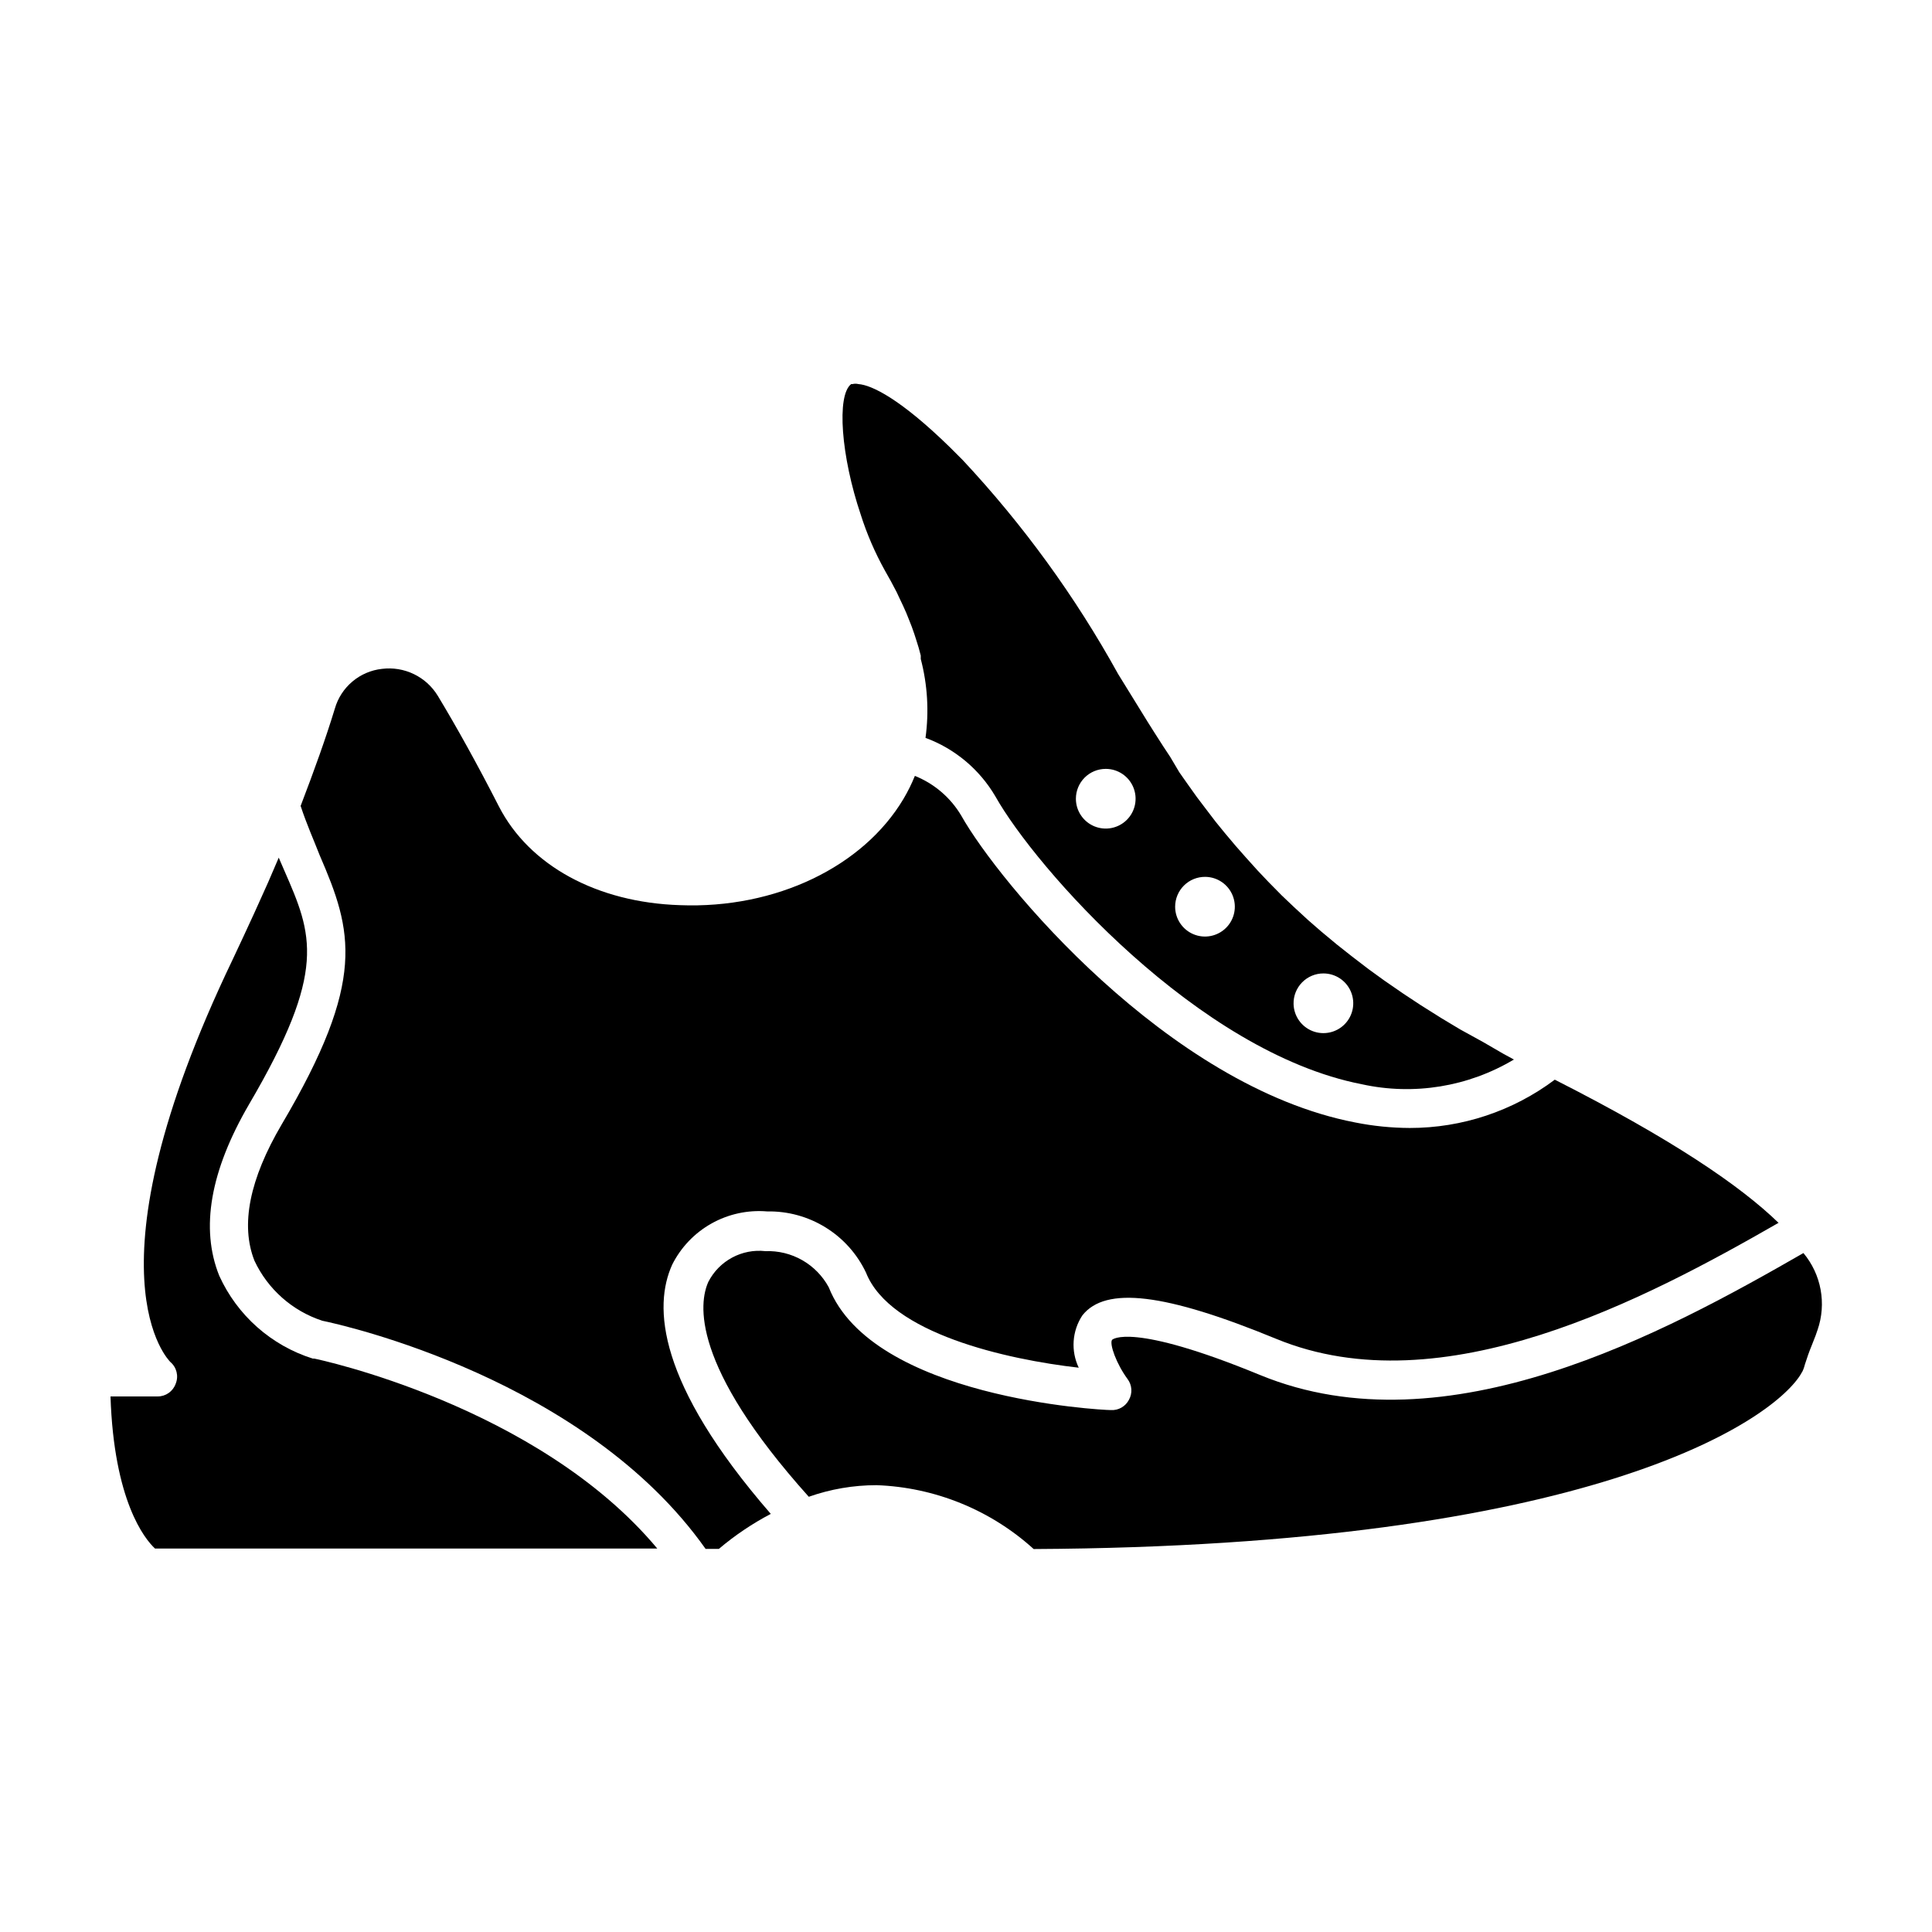
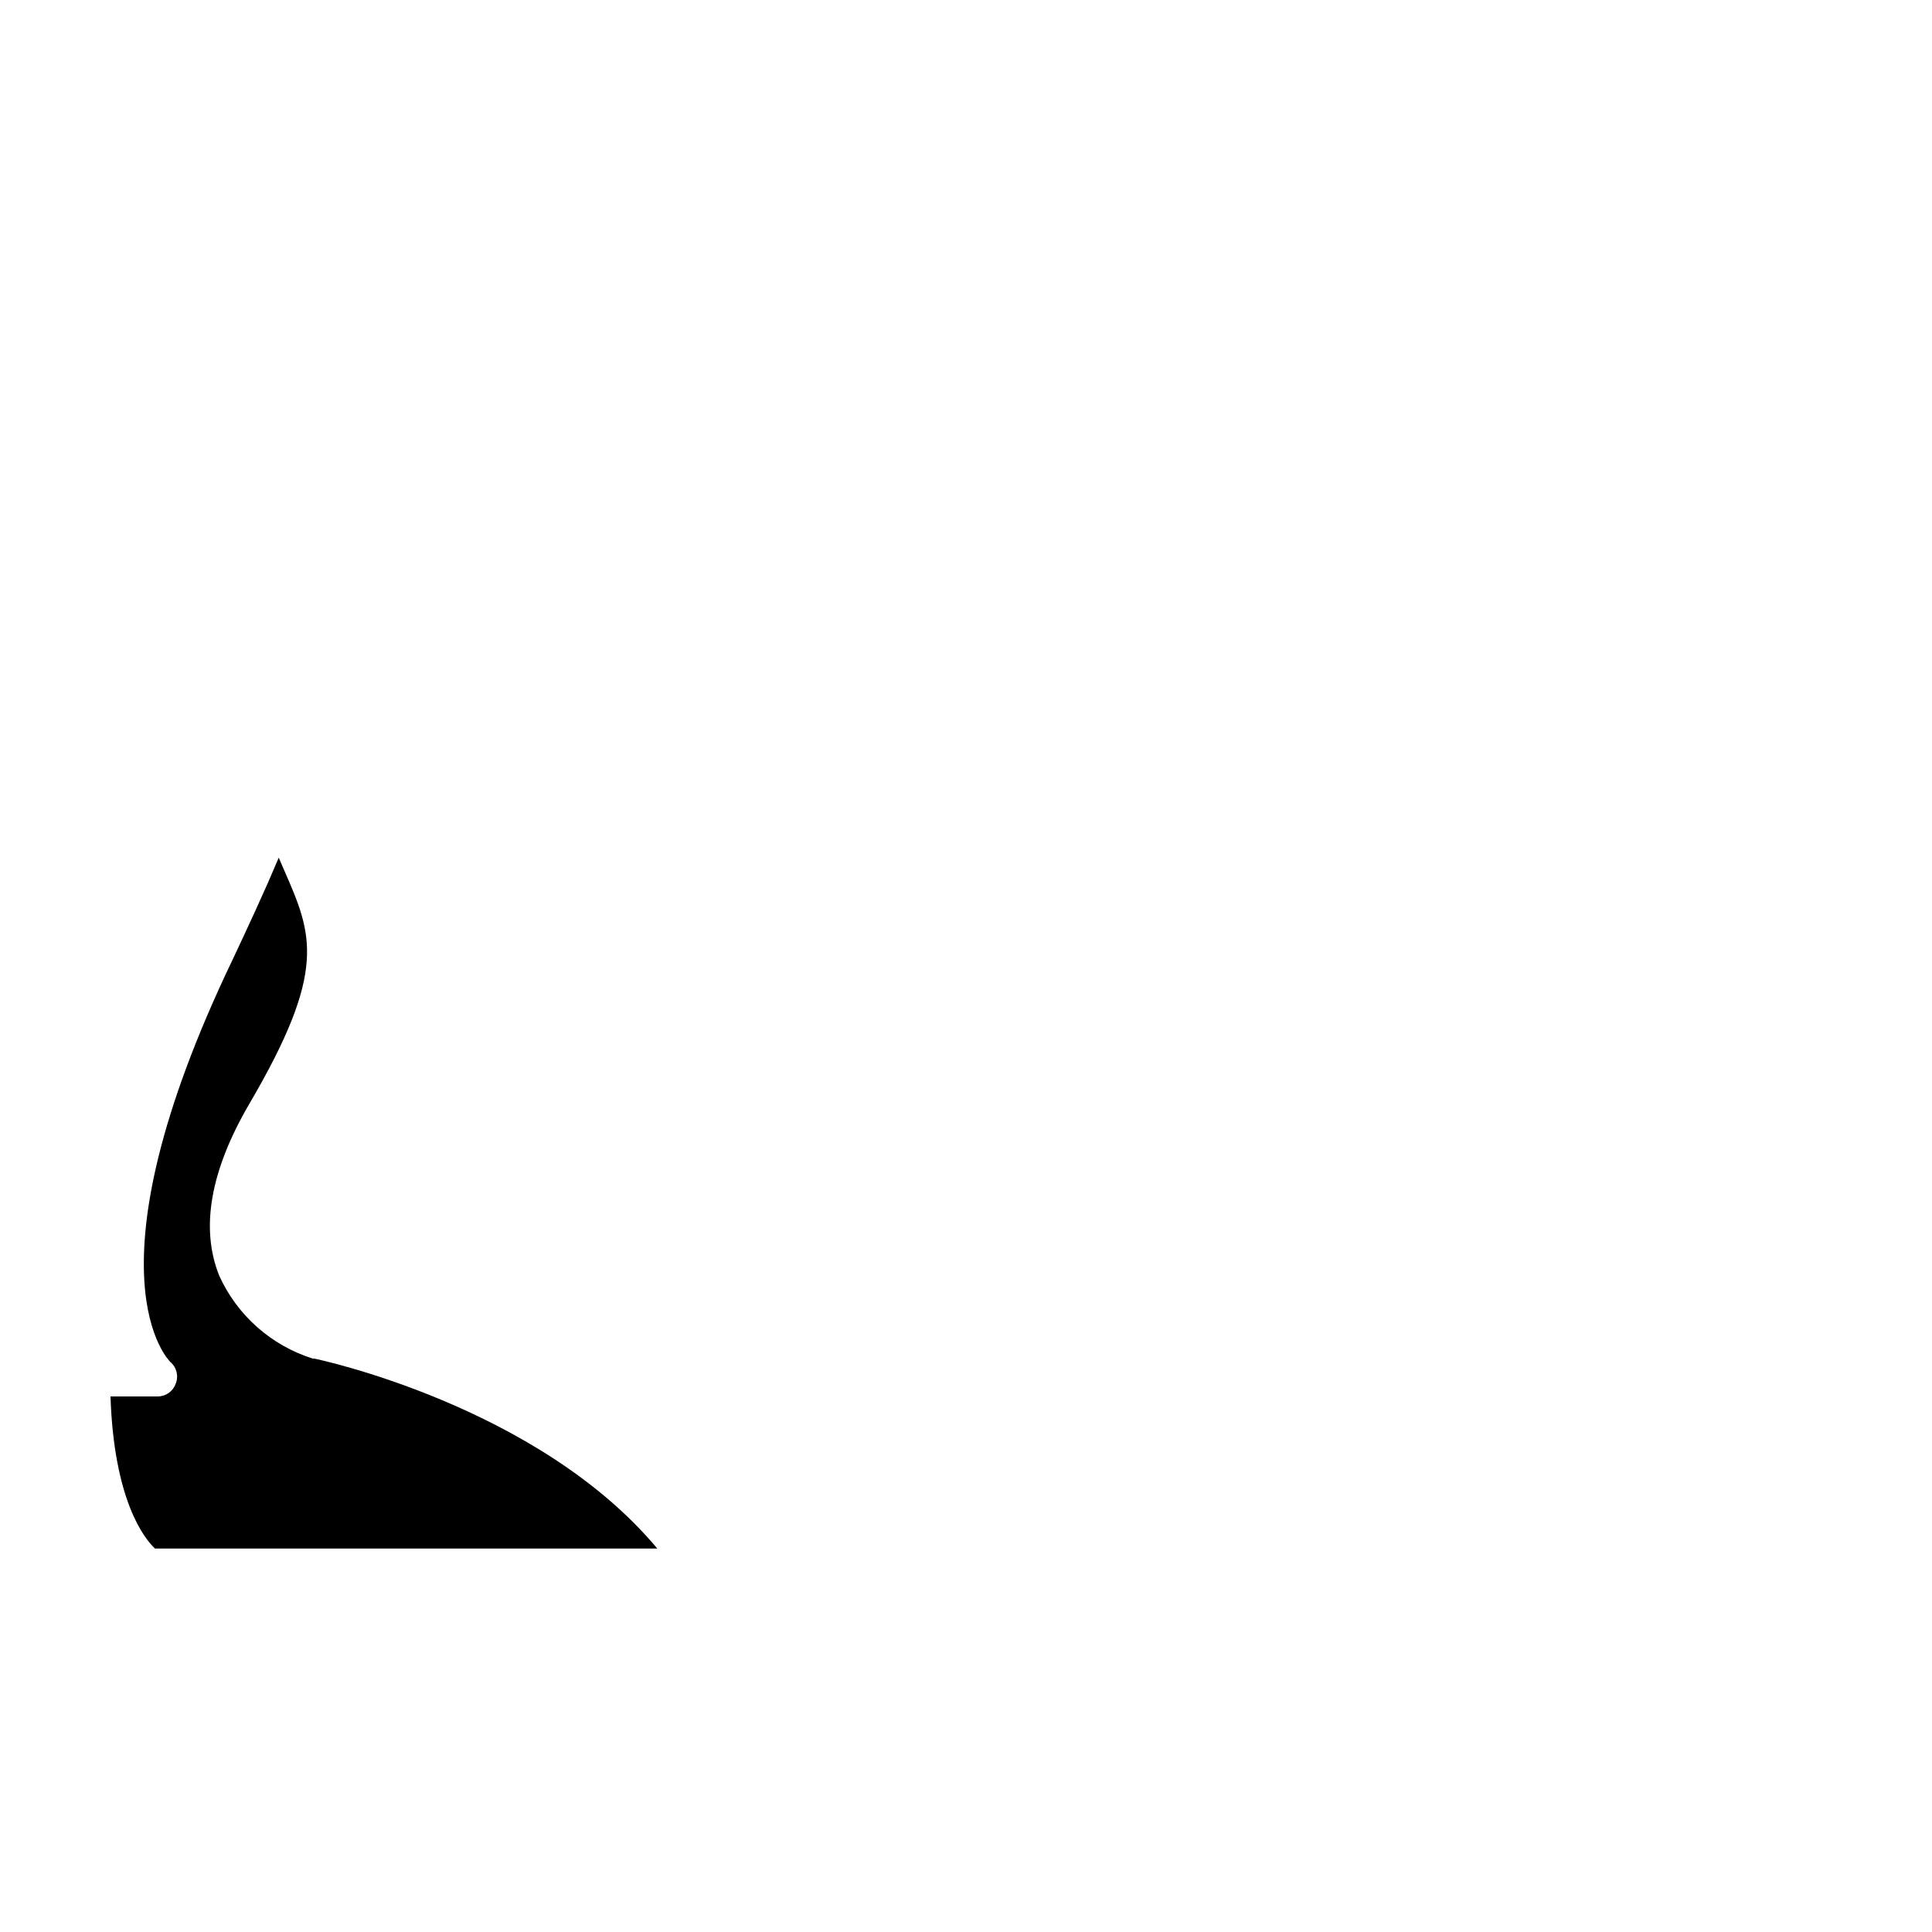
<svg xmlns="http://www.w3.org/2000/svg" fill="#000000" width="800px" height="800px" version="1.1" viewBox="144 144 512 512">
  <g>
    <path d="m227.29 504.04h-0.402c-11.008-3.465-20.023-11.453-24.789-21.965-5.039-12.543-2.367-27.762 7.859-45.344 20.906-35.621 16.828-44.988 9.371-62.07l-1.461-3.375-0.605 1.41c-1.41 3.359-2.887 6.719-4.434 10.078l-1.41 3.125c-1.863 4.031-3.727 8.113-5.742 12.344-40.305 83.984-16.727 106.45-16.523 106.71l-0.004-0.004c1.664 1.41 2.234 3.727 1.414 5.742-0.711 2.035-2.637 3.391-4.789 3.379h-12.492c0.906 27.609 9.02 37.734 11.789 40.305h133.11c-31.691-37.938-90.281-50.23-90.887-50.332z" />
-     <path d="m378.54 295.26c1.109 1.914 2.117 3.777 3.074 5.644l0.754 1.613c0.656 1.309 1.258 2.672 1.812 3.93l0.707 1.762c0.504 1.258 1.008 2.519 1.41 3.777l0.504 1.562c0.469 1.41 0.875 2.805 1.211 4.18v0.906c1.789 6.82 2.215 13.926 1.258 20.91 7.766 2.867 14.297 8.332 18.492 15.465 10.629 18.941 53.707 67.863 97.133 76.328 13.781 3.027 28.195 0.684 40.305-6.551l-2.871-1.562-5.289-3.07-6.047-3.328-5.039-3.023-5.441-3.426-4.586-3.023-5.039-3.477-4.18-3.023-4.535-3.477-3.828-3.023-4.18-3.477-3.477-3.023-3.828-3.527-3.176-3.023-3.477-3.527-2.871-3.023-3.223-3.578-2.621-2.973-2.922-3.469-2.418-2.973-2.769-3.629-2.215-2.922-2.621-3.68-2.016-2.871-2.418-4.078-1.863-2.82-2.418-3.777-1.715-2.719-2.519-4.082-1.461-2.367-3.828-6.199c-11.332-20.516-25.16-39.555-41.164-56.68l-3.375-3.375c-13.148-12.848-20.758-16.523-24.285-16.777h0.004c-0.516-0.125-1.051-0.125-1.562 0h-0.352c-3.93 2.973-2.672 19.195 2.519 34.562h-0.004c1.645 5.176 3.805 10.172 6.449 14.914zm116.18 106.71c3.18 0 6.051 1.906 7.285 4.836 1.234 2.934 0.598 6.316-1.625 8.594-2.219 2.277-5.59 3.004-8.551 1.844-2.961-1.164-4.938-3.984-5.019-7.164-0.055-2.133 0.754-4.195 2.246-5.723 1.488-1.527 3.531-2.391 5.664-2.387zm-31.285-25.594c3.188 0.039 6.043 1.992 7.234 4.949 1.191 2.961 0.492 6.348-1.777 8.586-2.273 2.242-5.664 2.902-8.609 1.672-2.941-1.23-4.859-4.109-4.859-7.297 0-2.117 0.848-4.144 2.352-5.629 1.504-1.488 3.543-2.309 5.66-2.281zm-26.398-28.617h-0.004c3.199 0 6.086 1.926 7.309 4.883 1.223 2.957 0.547 6.359-1.715 8.621-2.262 2.262-5.664 2.938-8.621 1.715-2.953-1.227-4.883-4.109-4.883-7.309 0-2.098 0.836-4.109 2.316-5.594 1.484-1.484 3.496-2.316 5.594-2.316z" />
-     <path d="m621.93 476.07c-36.477 20.957-94.465 52.648-143.94 32.344-34.359-14.156-39.246-9.422-39.297-9.32-0.707 1.109 1.16 6.348 4.133 10.379 1.191 1.598 1.332 3.754 0.352 5.492-0.914 1.773-2.793 2.84-4.785 2.719-2.57 0-63.176-3.223-74.766-32.547-1.625-3-4.059-5.488-7.023-7.18-2.965-1.691-6.344-2.519-9.754-2.391-3.047-0.34-6.121 0.254-8.82 1.703-2.699 1.449-4.894 3.684-6.297 6.406-2.519 5.543-4.785 22.016 26.602 56.98v0.004c5.762-2.031 11.828-3.07 17.938-3.074 15.449 0.547 30.211 6.543 41.664 16.926 147.06-0.754 195.02-33.605 203.09-45.996l0.656-1.109c0.156-0.324 0.293-0.66 0.402-1.008l0.25-0.855c0.504-1.613 1.109-3.324 1.812-5.039l1.008-2.57 0.504-1.461h0.004c2.422-6.984 1.008-14.727-3.731-20.402z" />
-     <path d="m322.11 479.2c2.301-4.609 5.93-8.426 10.422-10.949s9.637-3.641 14.77-3.211c5.465-0.105 10.844 1.367 15.492 4.246 4.648 2.875 8.367 7.035 10.707 11.977 6.398 16.172 37.383 23.023 56.375 25.191-2.133-4.465-1.77-9.723 0.957-13.855 6.144-7.809 21.965-5.894 51.34 6.195 44.133 18.188 98.293-10.73 133.16-30.73-10.078-9.773-28.012-22.066-59.297-37.938h-0.004c-11.086 8.32-24.578 12.812-38.441 12.797-4.856-0.02-9.695-0.508-14.457-1.461-49.727-9.57-94.516-63.73-104.39-81.312-2.828-4.769-7.148-8.469-12.293-10.531-0.855 2.106-1.863 4.141-3.023 6.098-10.68 17.934-33.805 29.168-59.246 28.16-21.965-0.707-39.902-10.48-47.961-26.148-5.742-11.234-11.234-21.109-16.223-29.371h-0.004c-1.516-2.477-3.715-4.465-6.332-5.723-2.621-1.262-5.547-1.738-8.43-1.379-2.891 0.316-5.625 1.488-7.848 3.363-2.227 1.875-3.844 4.367-4.644 7.164-2.367 7.762-5.441 16.324-9.07 25.797 1.664 5.039 3.477 9.02 5.039 13.047 8.715 20.152 12.543 33.102-10.078 71.391-8.516 14.508-10.934 26.602-7.203 36.074 3.539 7.562 10.051 13.324 17.988 15.918 5.441 1.109 69.727 15.418 101.57 60.457h3.527c4.231-3.582 8.844-6.691 13.754-9.27-30.23-34.812-31.086-55.066-26.148-65.996z" />
  </g>
</svg>